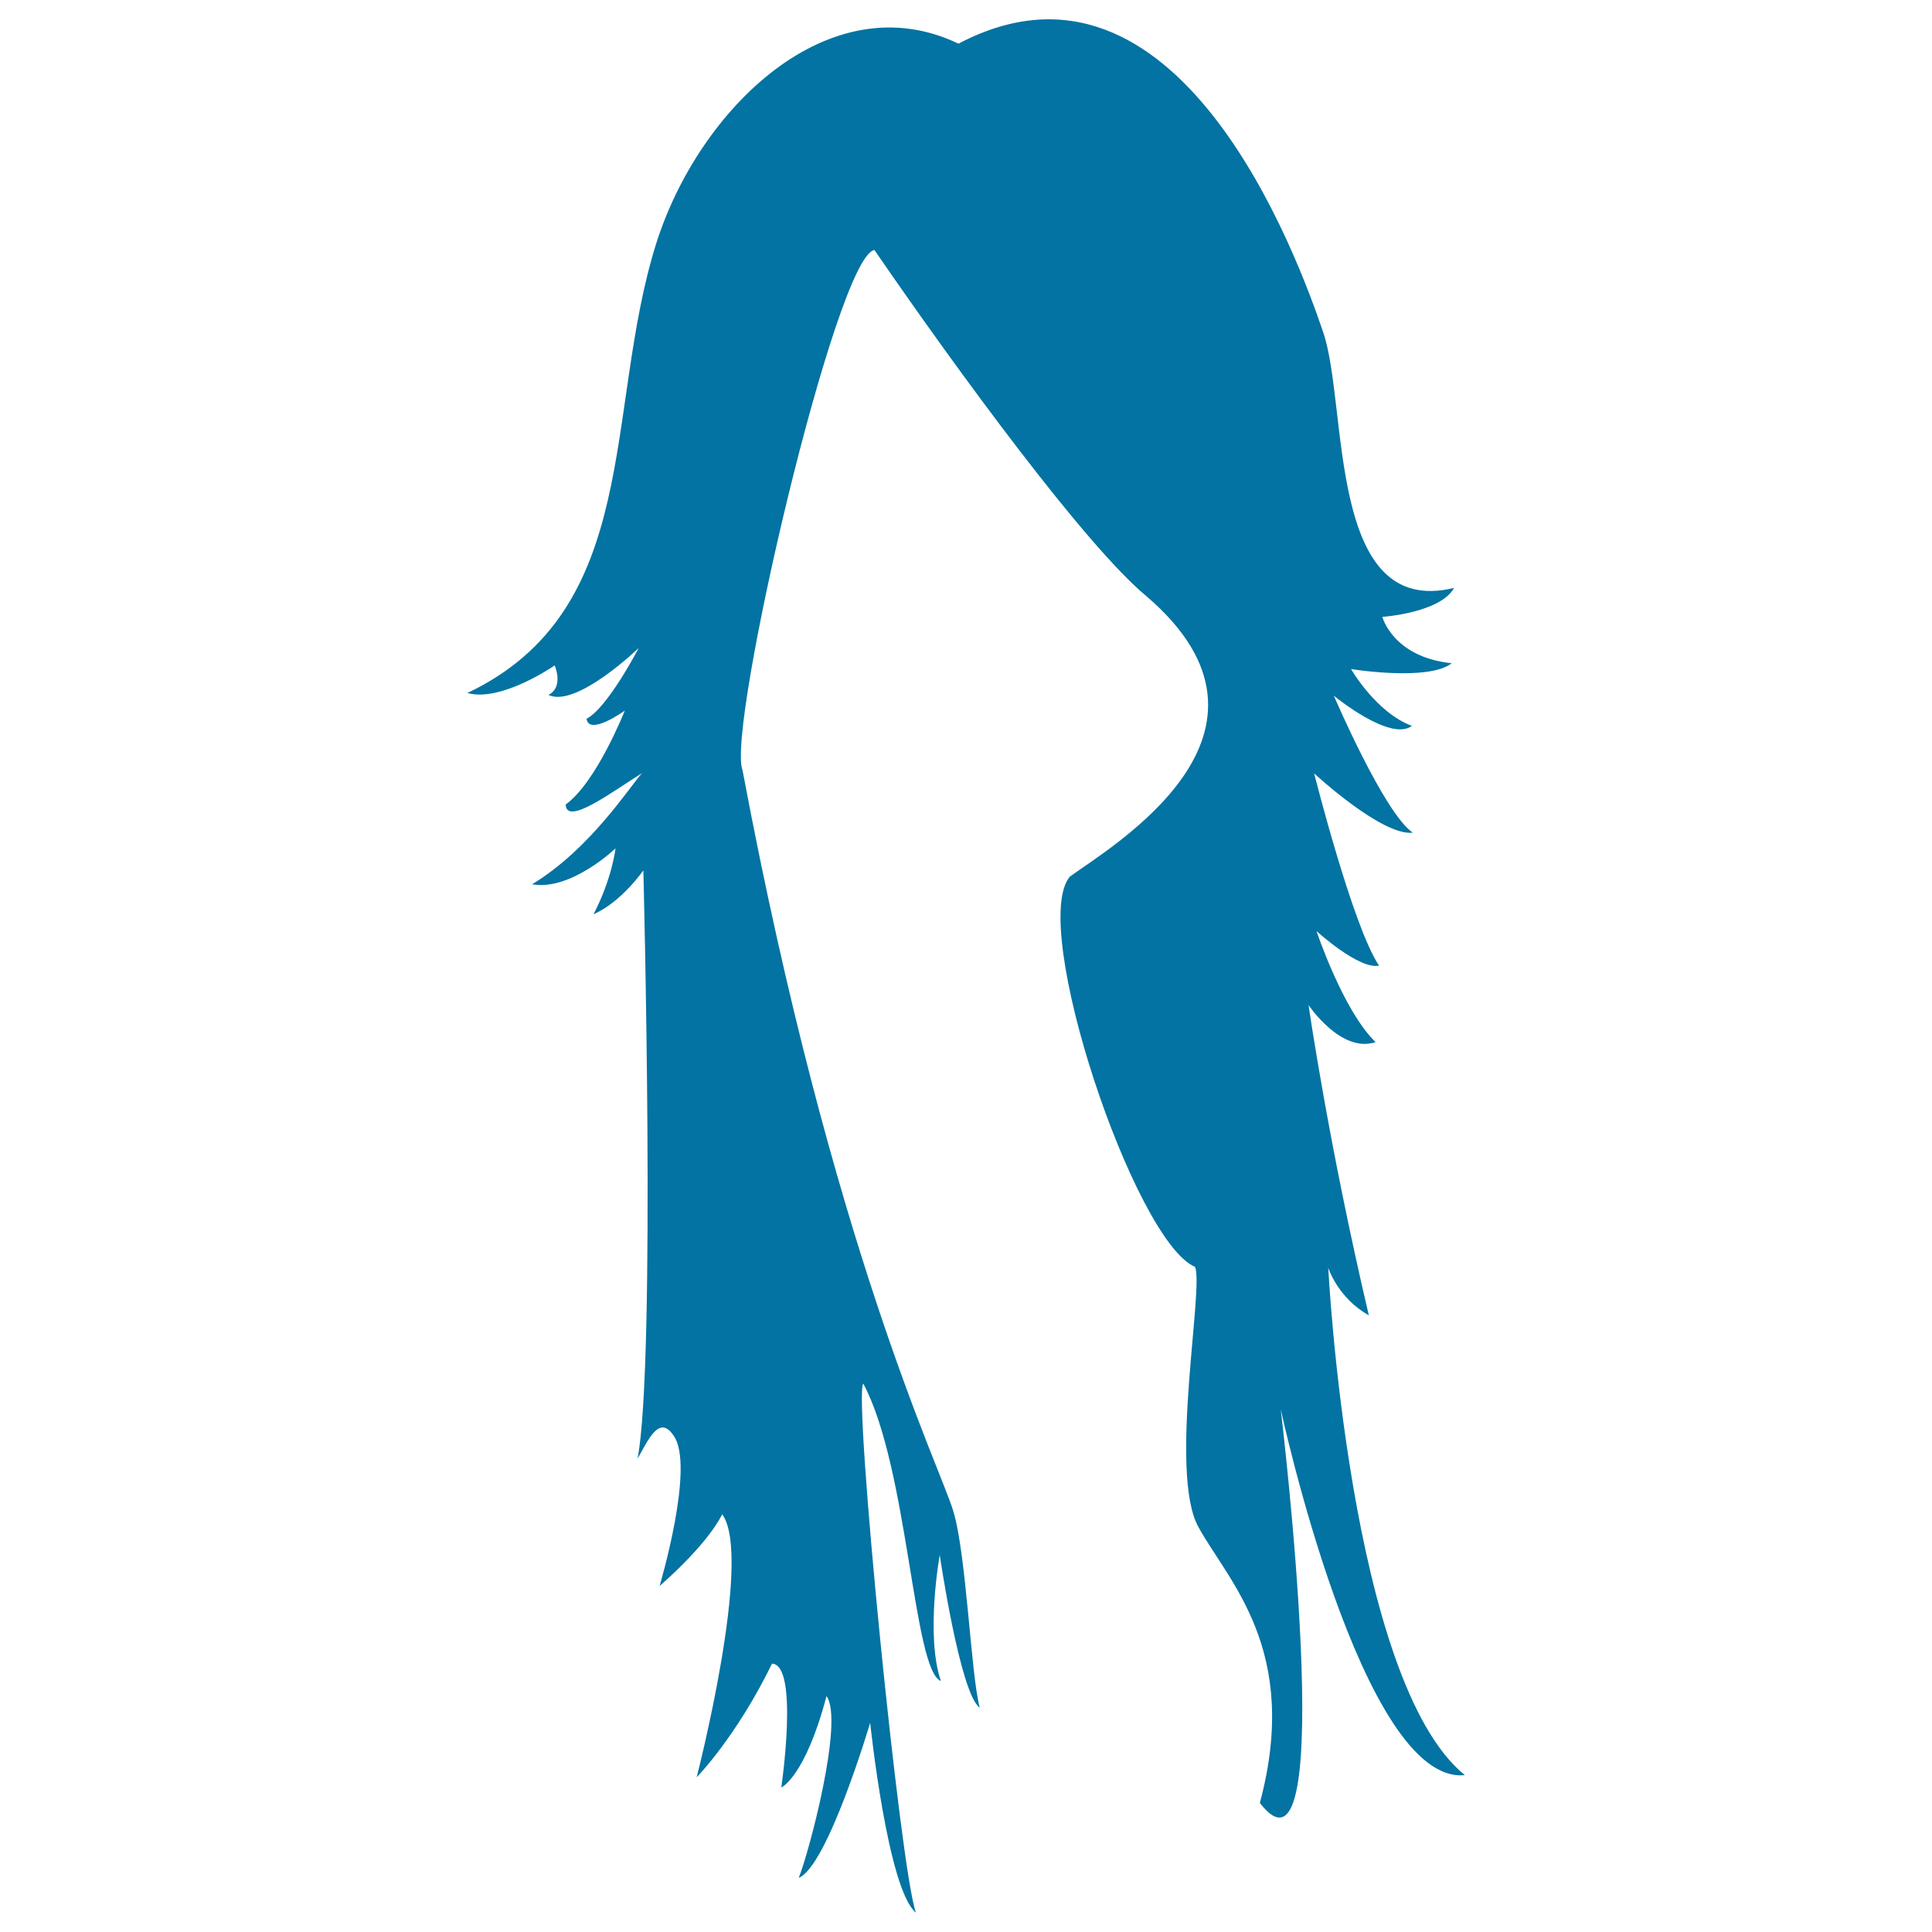
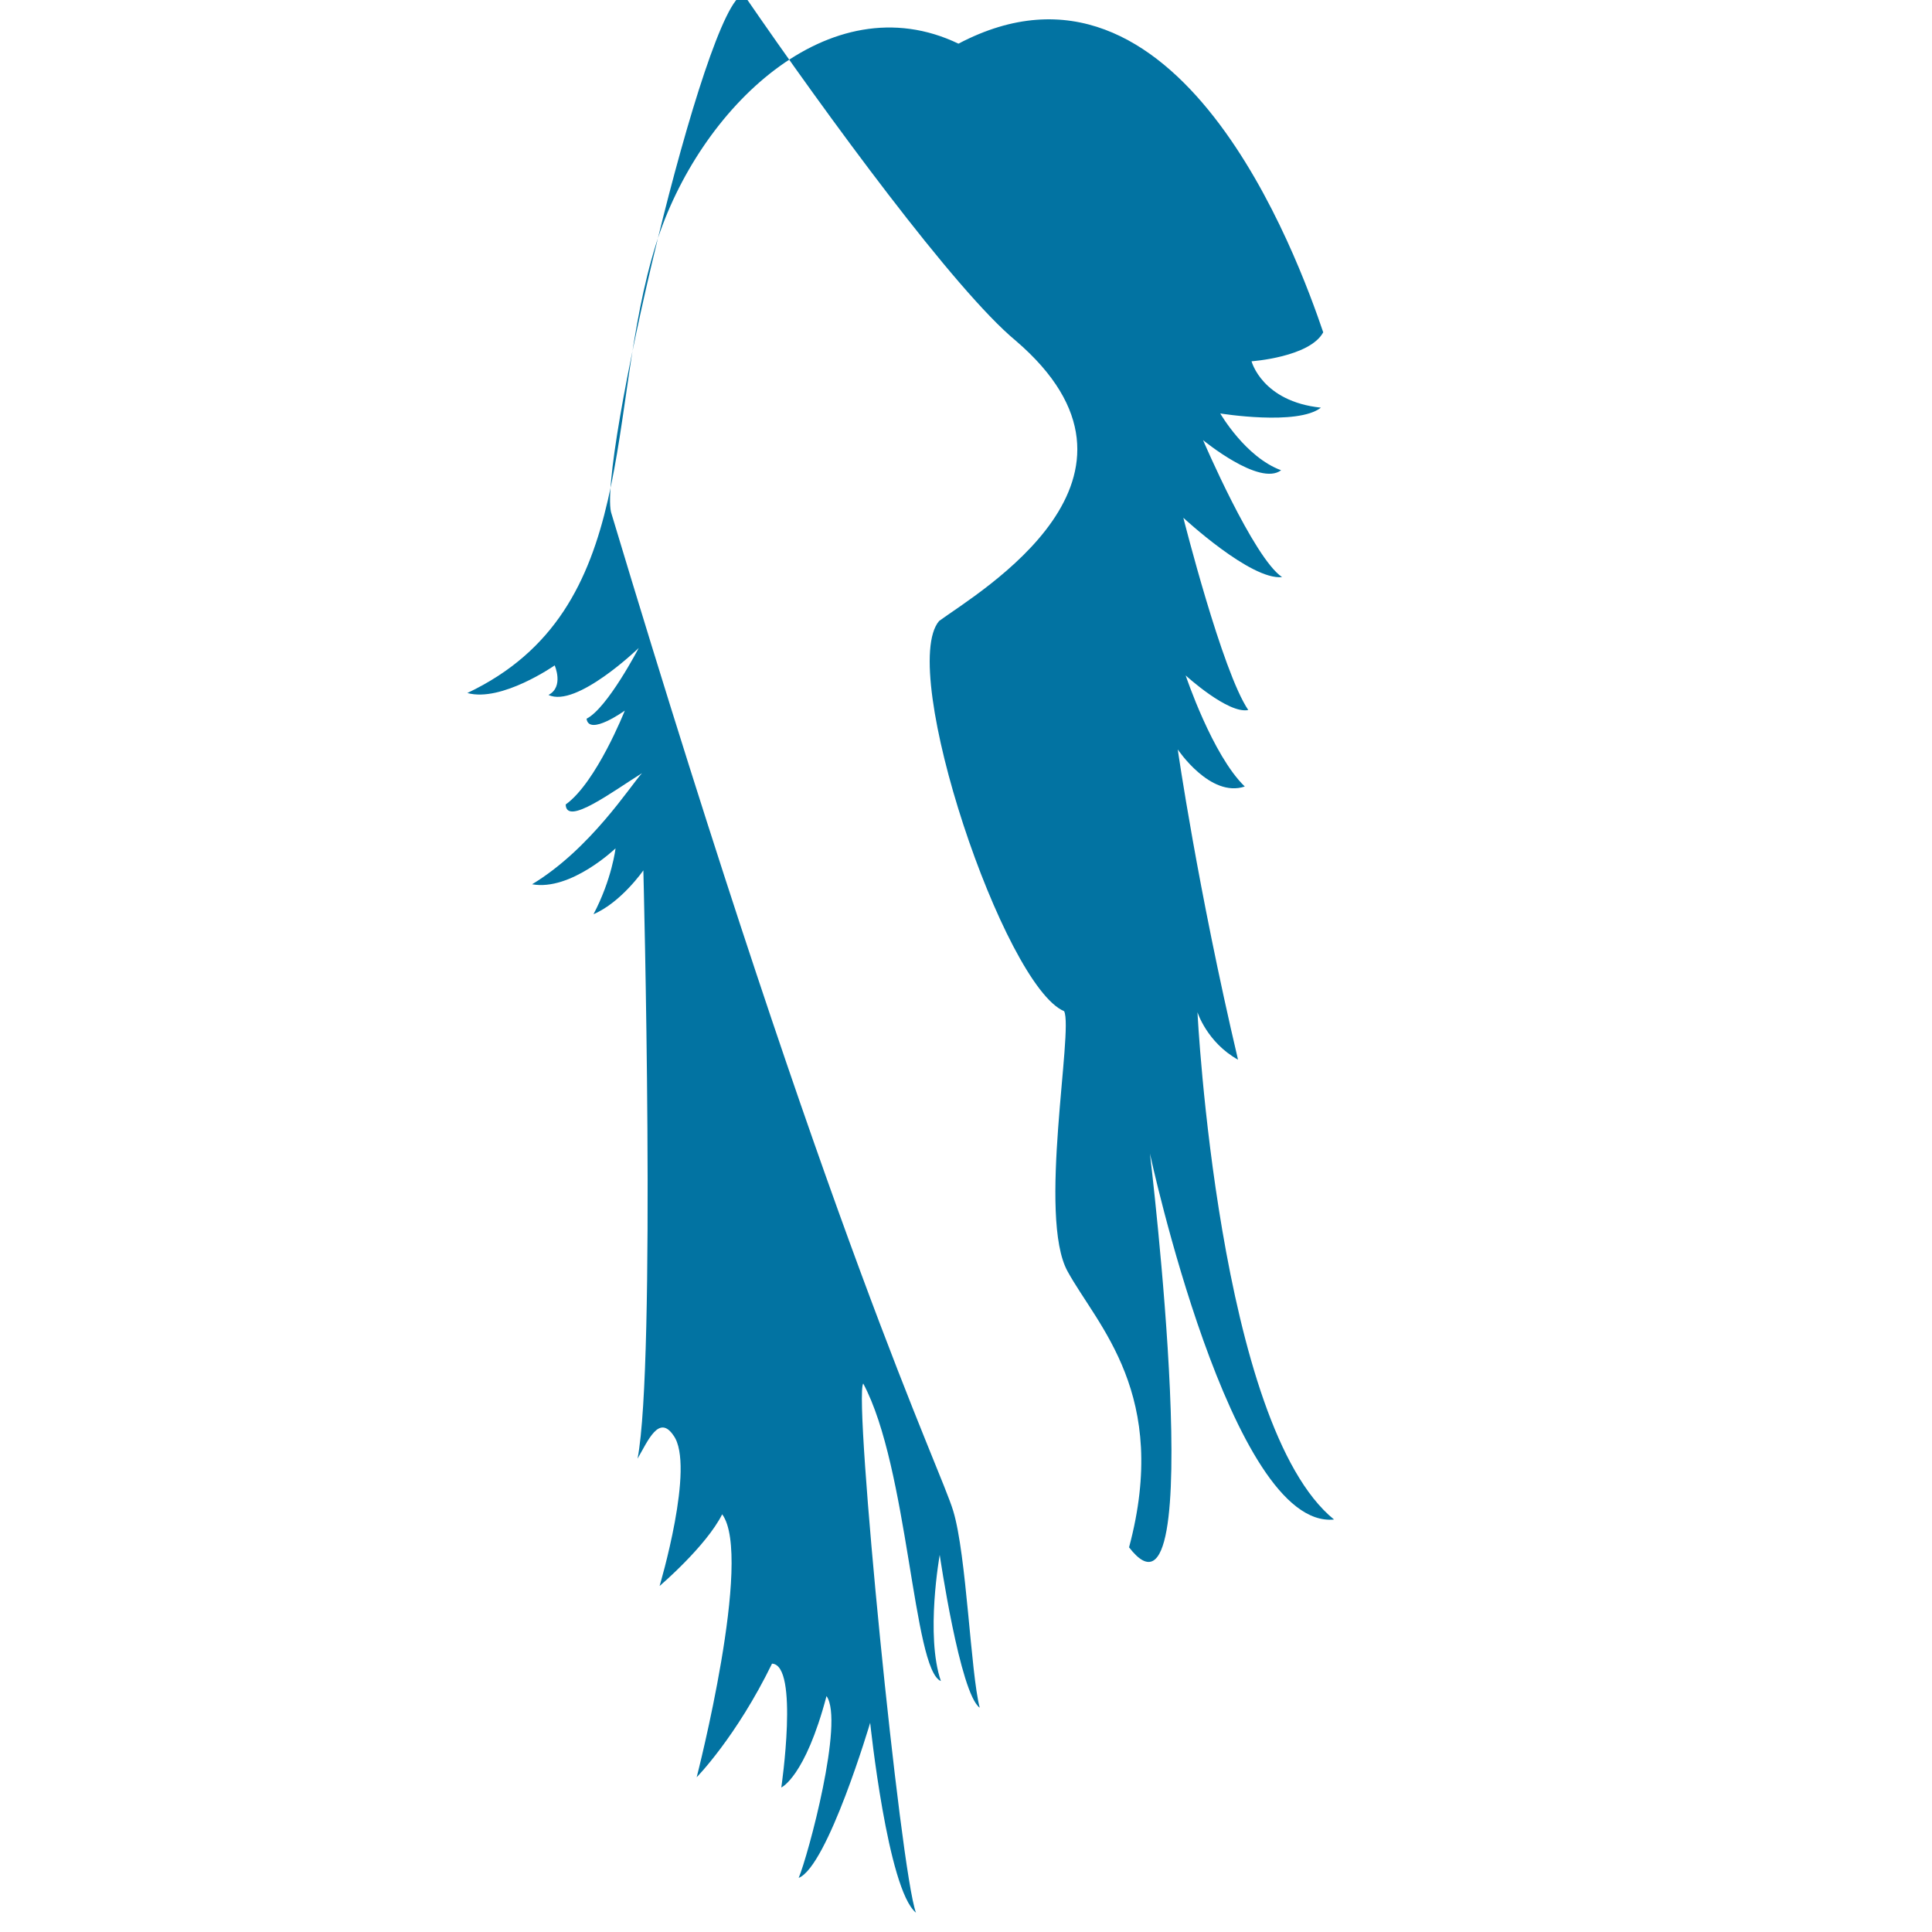
<svg xmlns="http://www.w3.org/2000/svg" viewBox="0 0 1000 1000" style="fill:#0273a2">
  <title>Long Dark Female Juvenile Wig SVG icon</title>
  <g>
-     <path d="M496.1,22.6C610-37.3,671.9,133.8,684.9,172c13,38.2,1.8,148.4,67.7,132.3c-7,12.9-37.1,15-37.1,15s5.4,20.8,35.9,24c-12.1,9.5-52.1,3-52.1,3s13,22.6,31.5,29.4c-11.2,8.5-40.4-15.6-40.4-15.6s26.1,61,40.9,70.9c-16.1,1.8-51.1-30.7-51.1-30.7s20.1,79.7,33.6,99.5c-10.4,2.2-32.4-17.9-32.4-17.9s13.8,41.3,30.6,57.5c-17.9,6-34.7-19.2-34.7-19.2s10.2,71.3,31.2,160.6c-16.1-9-21-24.6-21-24.6s10.8,214,70.7,262.6c-53.3,5.4-95.3-189.4-95.3-189.4s31.2,258.3-10.8,203.8c21.2-79.2-16.3-114.6-31.8-142.8c-15.6-28.1,3.1-124.7-1.8-134.7c-31.2-13.2-86.3-176.8-64.7-202c20.8-15.2,122.2-74.3,39.6-145.1c-31.2-25.8-97.2-115.7-140.8-179.2c-19.8,3-76.7,247.8-68.3,269.1C430.8,646,486.6,759.3,493.4,782.1c6.9,22.8,9,83.8,13.7,101.8c-10.2-7.2-20.7-79.1-20.7-79.1s-7.5,41.7,0.6,65.3c-14.4-5.7-16.8-110.3-40.2-154c-5.1,7.1,19.2,252.5,27.3,273.9c-14.7-11.9-23.7-98.3-23.7-98.3S428.4,966,413.4,972c4.8-11.4,23.7-81.3,14.4-94.1c-11.1,42-23.4,47.3-23.4,47.3s9.3-63.5-4.8-64.1c-18.6,38.1-39,58.8-39,58.8s29.4-114.2,13.2-136.1c-8.4,16.7-32.4,37.1-32.4,37.1s18.6-62.3,7.2-77.9c-7.5-11.1-13.2,2.7-18.6,12c9.6-50,3-304.5,3-304.5s-11.4,16.5-25.8,22.7c9.6-18.3,11.4-34.1,11.4-34.1s-23.1,22.2-43.2,18.6c30.3-18.3,51-51.2,56.9-57.5c-15,9.3-39.2,27.6-39.5,16.2c15.9-11.4,30.6-48.6,30.6-48.6s-18.6,13.4-19.8,4.2c10.8-5.4,27-36.6,27-36.6s-32.3,31.2-46.7,24.3c8.1-4.2,3.2-15.3,3.2-15.3s-27.5,19.2-45.2,14.3c90.9-43.1,70.5-145.8,97.7-232.5C361.6,56.3,429.2-9.5,496.1,22.6z" />
+     <path d="M496.1,22.6C610-37.3,671.9,133.8,684.9,172c-7,12.9-37.1,15-37.1,15s5.4,20.8,35.9,24c-12.1,9.5-52.1,3-52.1,3s13,22.6,31.5,29.4c-11.2,8.5-40.4-15.6-40.4-15.6s26.1,61,40.9,70.9c-16.1,1.8-51.1-30.7-51.1-30.7s20.1,79.7,33.6,99.5c-10.4,2.2-32.4-17.9-32.4-17.9s13.8,41.3,30.6,57.5c-17.9,6-34.7-19.2-34.7-19.2s10.2,71.3,31.2,160.6c-16.1-9-21-24.6-21-24.6s10.8,214,70.7,262.6c-53.3,5.4-95.3-189.4-95.3-189.4s31.2,258.3-10.8,203.8c21.2-79.2-16.3-114.6-31.8-142.8c-15.6-28.1,3.1-124.7-1.8-134.7c-31.2-13.2-86.3-176.8-64.7-202c20.8-15.2,122.2-74.3,39.6-145.1c-31.2-25.8-97.2-115.7-140.8-179.2c-19.8,3-76.7,247.8-68.3,269.1C430.8,646,486.6,759.3,493.4,782.1c6.9,22.8,9,83.8,13.7,101.8c-10.2-7.2-20.7-79.1-20.7-79.1s-7.5,41.7,0.6,65.3c-14.4-5.7-16.8-110.3-40.2-154c-5.1,7.1,19.2,252.5,27.3,273.9c-14.7-11.9-23.7-98.3-23.7-98.3S428.4,966,413.4,972c4.8-11.4,23.7-81.3,14.4-94.1c-11.1,42-23.4,47.3-23.4,47.3s9.3-63.5-4.8-64.1c-18.6,38.1-39,58.8-39,58.8s29.4-114.2,13.2-136.1c-8.4,16.7-32.4,37.1-32.4,37.1s18.6-62.3,7.2-77.9c-7.5-11.1-13.2,2.7-18.6,12c9.6-50,3-304.5,3-304.5s-11.4,16.5-25.8,22.7c9.6-18.3,11.4-34.1,11.4-34.1s-23.1,22.2-43.2,18.6c30.3-18.3,51-51.2,56.9-57.5c-15,9.3-39.2,27.6-39.5,16.2c15.9-11.4,30.6-48.6,30.6-48.6s-18.6,13.4-19.8,4.2c10.8-5.4,27-36.6,27-36.6s-32.3,31.2-46.7,24.3c8.1-4.2,3.2-15.3,3.2-15.3s-27.5,19.2-45.2,14.3c90.9-43.1,70.5-145.8,97.7-232.5C361.6,56.3,429.2-9.5,496.1,22.6z" />
  </g>
</svg>